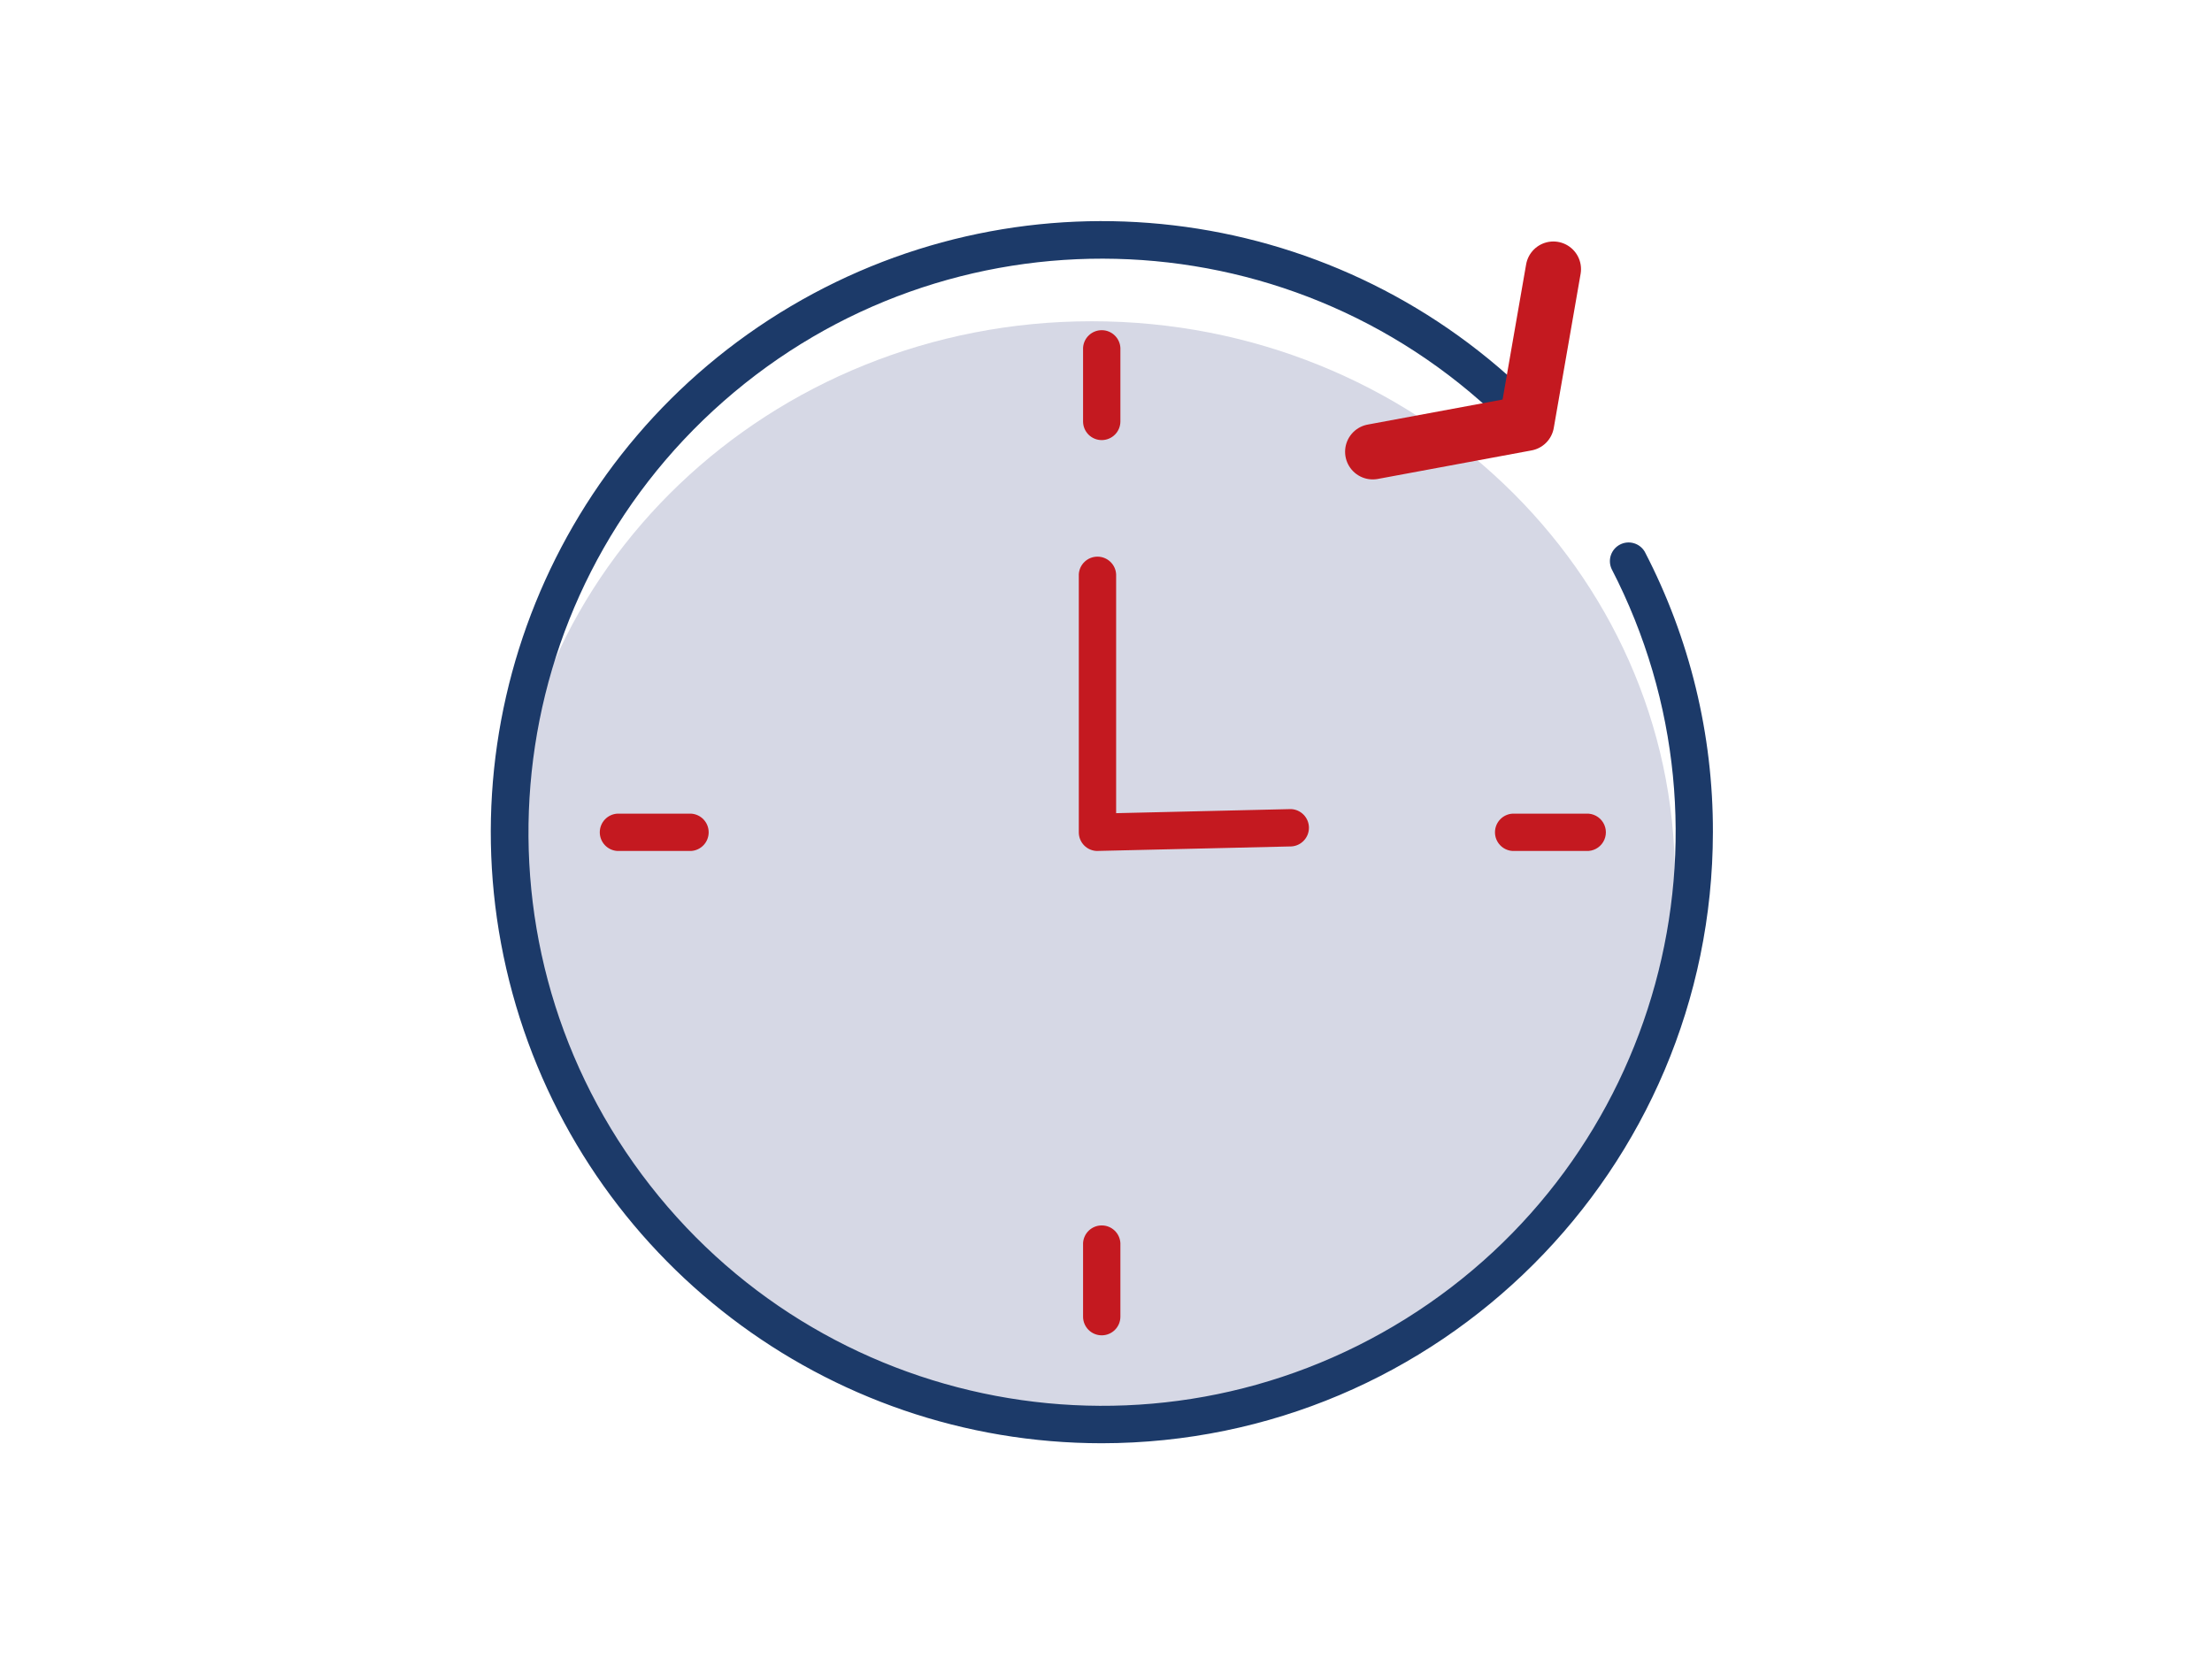
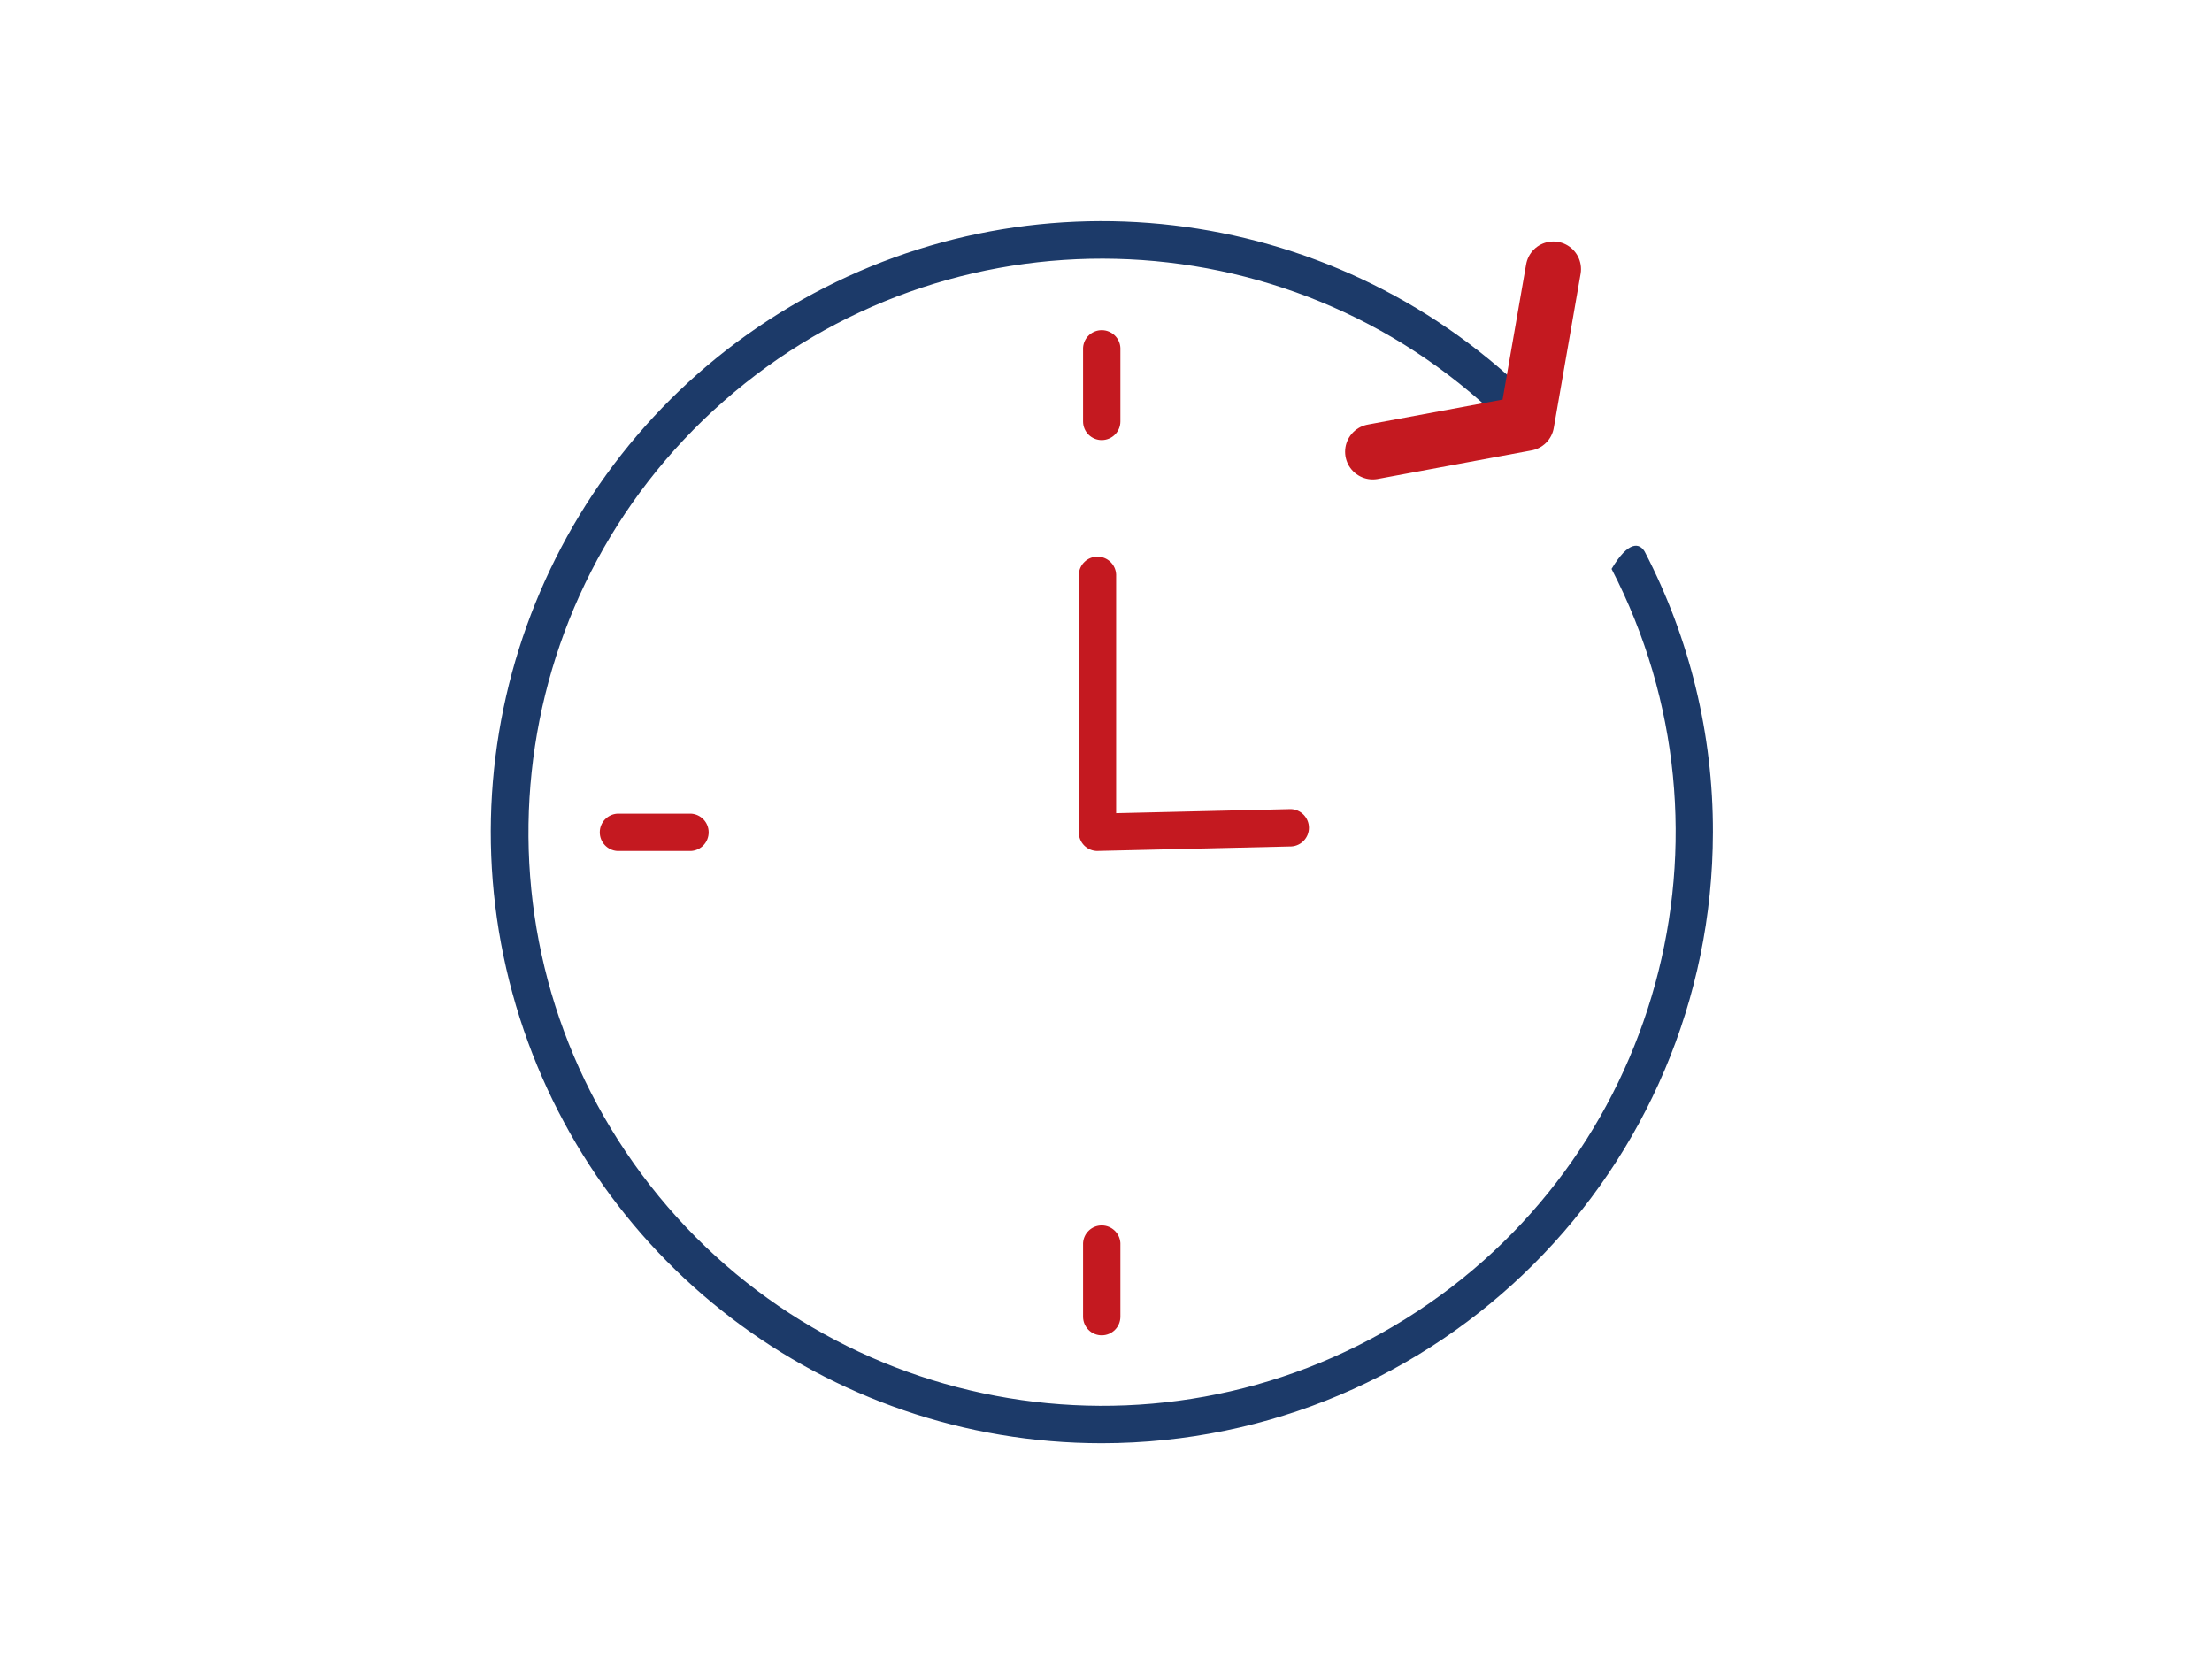
<svg xmlns="http://www.w3.org/2000/svg" width="160px" height="120px" viewBox="0 0 160 120" version="1.1">
  <title>access</title>
  <g id="Page-1" stroke="none" stroke-width="1" fill="none" fill-rule="evenodd">
    <g id="access" transform="translate(35.5, 15)">
-       <path d="M85.652,48.488 C85.652,70.718 66.766,88.153 43.47,88.153 C17.957,88.153 1.287,64.753 1.287,48.488 C1.287,26.258 20.173,8.237 43.47,8.237 C66.767,8.237 85.652,26.258 85.652,48.488 Z" id="Path" fill="#D6D8E5" fill-rule="nonzero" />
-       <path d="M44.193,89.394 C24.277,89.389 6.824,76.066 1.57,56.855 C-3.685,37.645 4.557,17.293 21.698,7.153 C38.839,-2.988 60.645,-0.413 74.952,13.442 C75.461,13.967 75.462,14.801 74.953,15.327 C74.445,15.853 73.611,15.88 73.069,15.389 C57.543,0.359 33.081,-0.236 16.843,14.02 C0.604,28.276 -1.973,52.61 10.92,69.95 C23.813,87.291 47.857,91.832 66.186,80.387 C84.515,68.943 90.99,45.345 81.069,26.149 C80.772,25.493 81.04,24.72 81.68,24.389 C82.319,24.058 83.105,24.286 83.469,24.907 C86.726,31.174 88.417,38.137 88.399,45.2 C88.369,69.6 68.593,89.37 44.193,89.394 Z" id="Path" fill="#1C3A69" fill-rule="nonzero" />
+       <path d="M44.193,89.394 C24.277,89.389 6.824,76.066 1.57,56.855 C-3.685,37.645 4.557,17.293 21.698,7.153 C38.839,-2.988 60.645,-0.413 74.952,13.442 C75.461,13.967 75.462,14.801 74.953,15.327 C74.445,15.853 73.611,15.88 73.069,15.389 C57.543,0.359 33.081,-0.236 16.843,14.02 C0.604,28.276 -1.973,52.61 10.92,69.95 C23.813,87.291 47.857,91.832 66.186,80.387 C84.515,68.943 90.99,45.345 81.069,26.149 C82.319,24.058 83.105,24.286 83.469,24.907 C86.726,31.174 88.417,38.137 88.399,45.2 C88.369,69.6 68.593,89.37 44.193,89.394 Z" id="Path" fill="#1C3A69" fill-rule="nonzero" />
      <path d="M43.885,46.553 C43.526,46.555 43.181,46.413 42.927,46.159 C42.673,45.905 42.531,45.56 42.533,45.201 L42.533,26.542 C42.572,25.825 43.165,25.264 43.883,25.264 C44.601,25.264 45.194,25.825 45.233,26.542 L45.233,43.819 L57.851,43.524 L57.883,43.524 C58.601,43.554 59.17,44.141 59.179,44.859 C59.187,45.578 58.631,46.178 57.914,46.224 L43.914,46.55 L43.885,46.553 Z" id="Path" fill="#C41920" fill-rule="nonzero" />
      <g id="Group" transform="translate(42.841, 8.811)" fill="#C41920" fill-rule="nonzero">
        <path d="M1.352,8.022 C0.993,8.023 0.649,7.88 0.395,7.627 C0.142,7.373 -0.001,7.029 -1.48582581e-06,6.67 L-1.48582581e-06,1.35 C0.039,0.633 0.632,0.072 1.35,0.072 C2.068,0.072 2.661,0.633 2.7,1.35 L2.7,6.668 C2.701,7.026 2.56,7.37 2.307,7.624 C2.054,7.878 1.71,8.021 1.352,8.022 Z" id="Path" />
        <path d="M1.352,72.777 C0.993,72.778 0.649,72.636 0.395,72.382 C0.141,72.128 -0.001,71.784 -3.34807135e-06,71.425 L-3.34807135e-06,66.105 C0.039,65.388 0.632,64.827 1.35,64.827 C2.068,64.827 2.661,65.388 2.7,66.105 L2.7,71.425 C2.701,71.783 2.559,72.127 2.306,72.38 C2.053,72.634 1.71,72.776 1.352,72.777 Z" id="Path" />
      </g>
      <g id="Group" transform="translate(7.811, 43.849)" fill="#C41920" fill-rule="nonzero">
-         <path d="M71.421,2.704 L66.103,2.704 C65.386,2.665 64.825,2.072 64.825,1.354 C64.825,0.636 65.386,0.043 66.103,0.004 L71.421,0.004 C71.921,-0.023 72.395,0.228 72.653,0.657 C72.911,1.086 72.911,1.622 72.653,2.051 C72.395,2.48 71.921,2.731 71.421,2.704 L71.421,2.704 Z" id="Path" />
        <path d="M6.671,2.704 L1.351,2.704 C0.634,2.665 0.073,2.072 0.073,1.354 C0.073,0.636 0.634,0.043 1.351,0.004 L6.671,0.004 C7.388,0.043 7.949,0.636 7.949,1.354 C7.949,2.072 7.388,2.665 6.671,2.704 L6.671,2.704 Z" id="Path" />
      </g>
      <polyline id="Path" stroke="#C41920" stroke-width="4" stroke-linecap="round" stroke-linejoin="round" points="63.794 17.677 74.918 15.613 76.859 4.467" />
    </g>
  </g>
</svg>